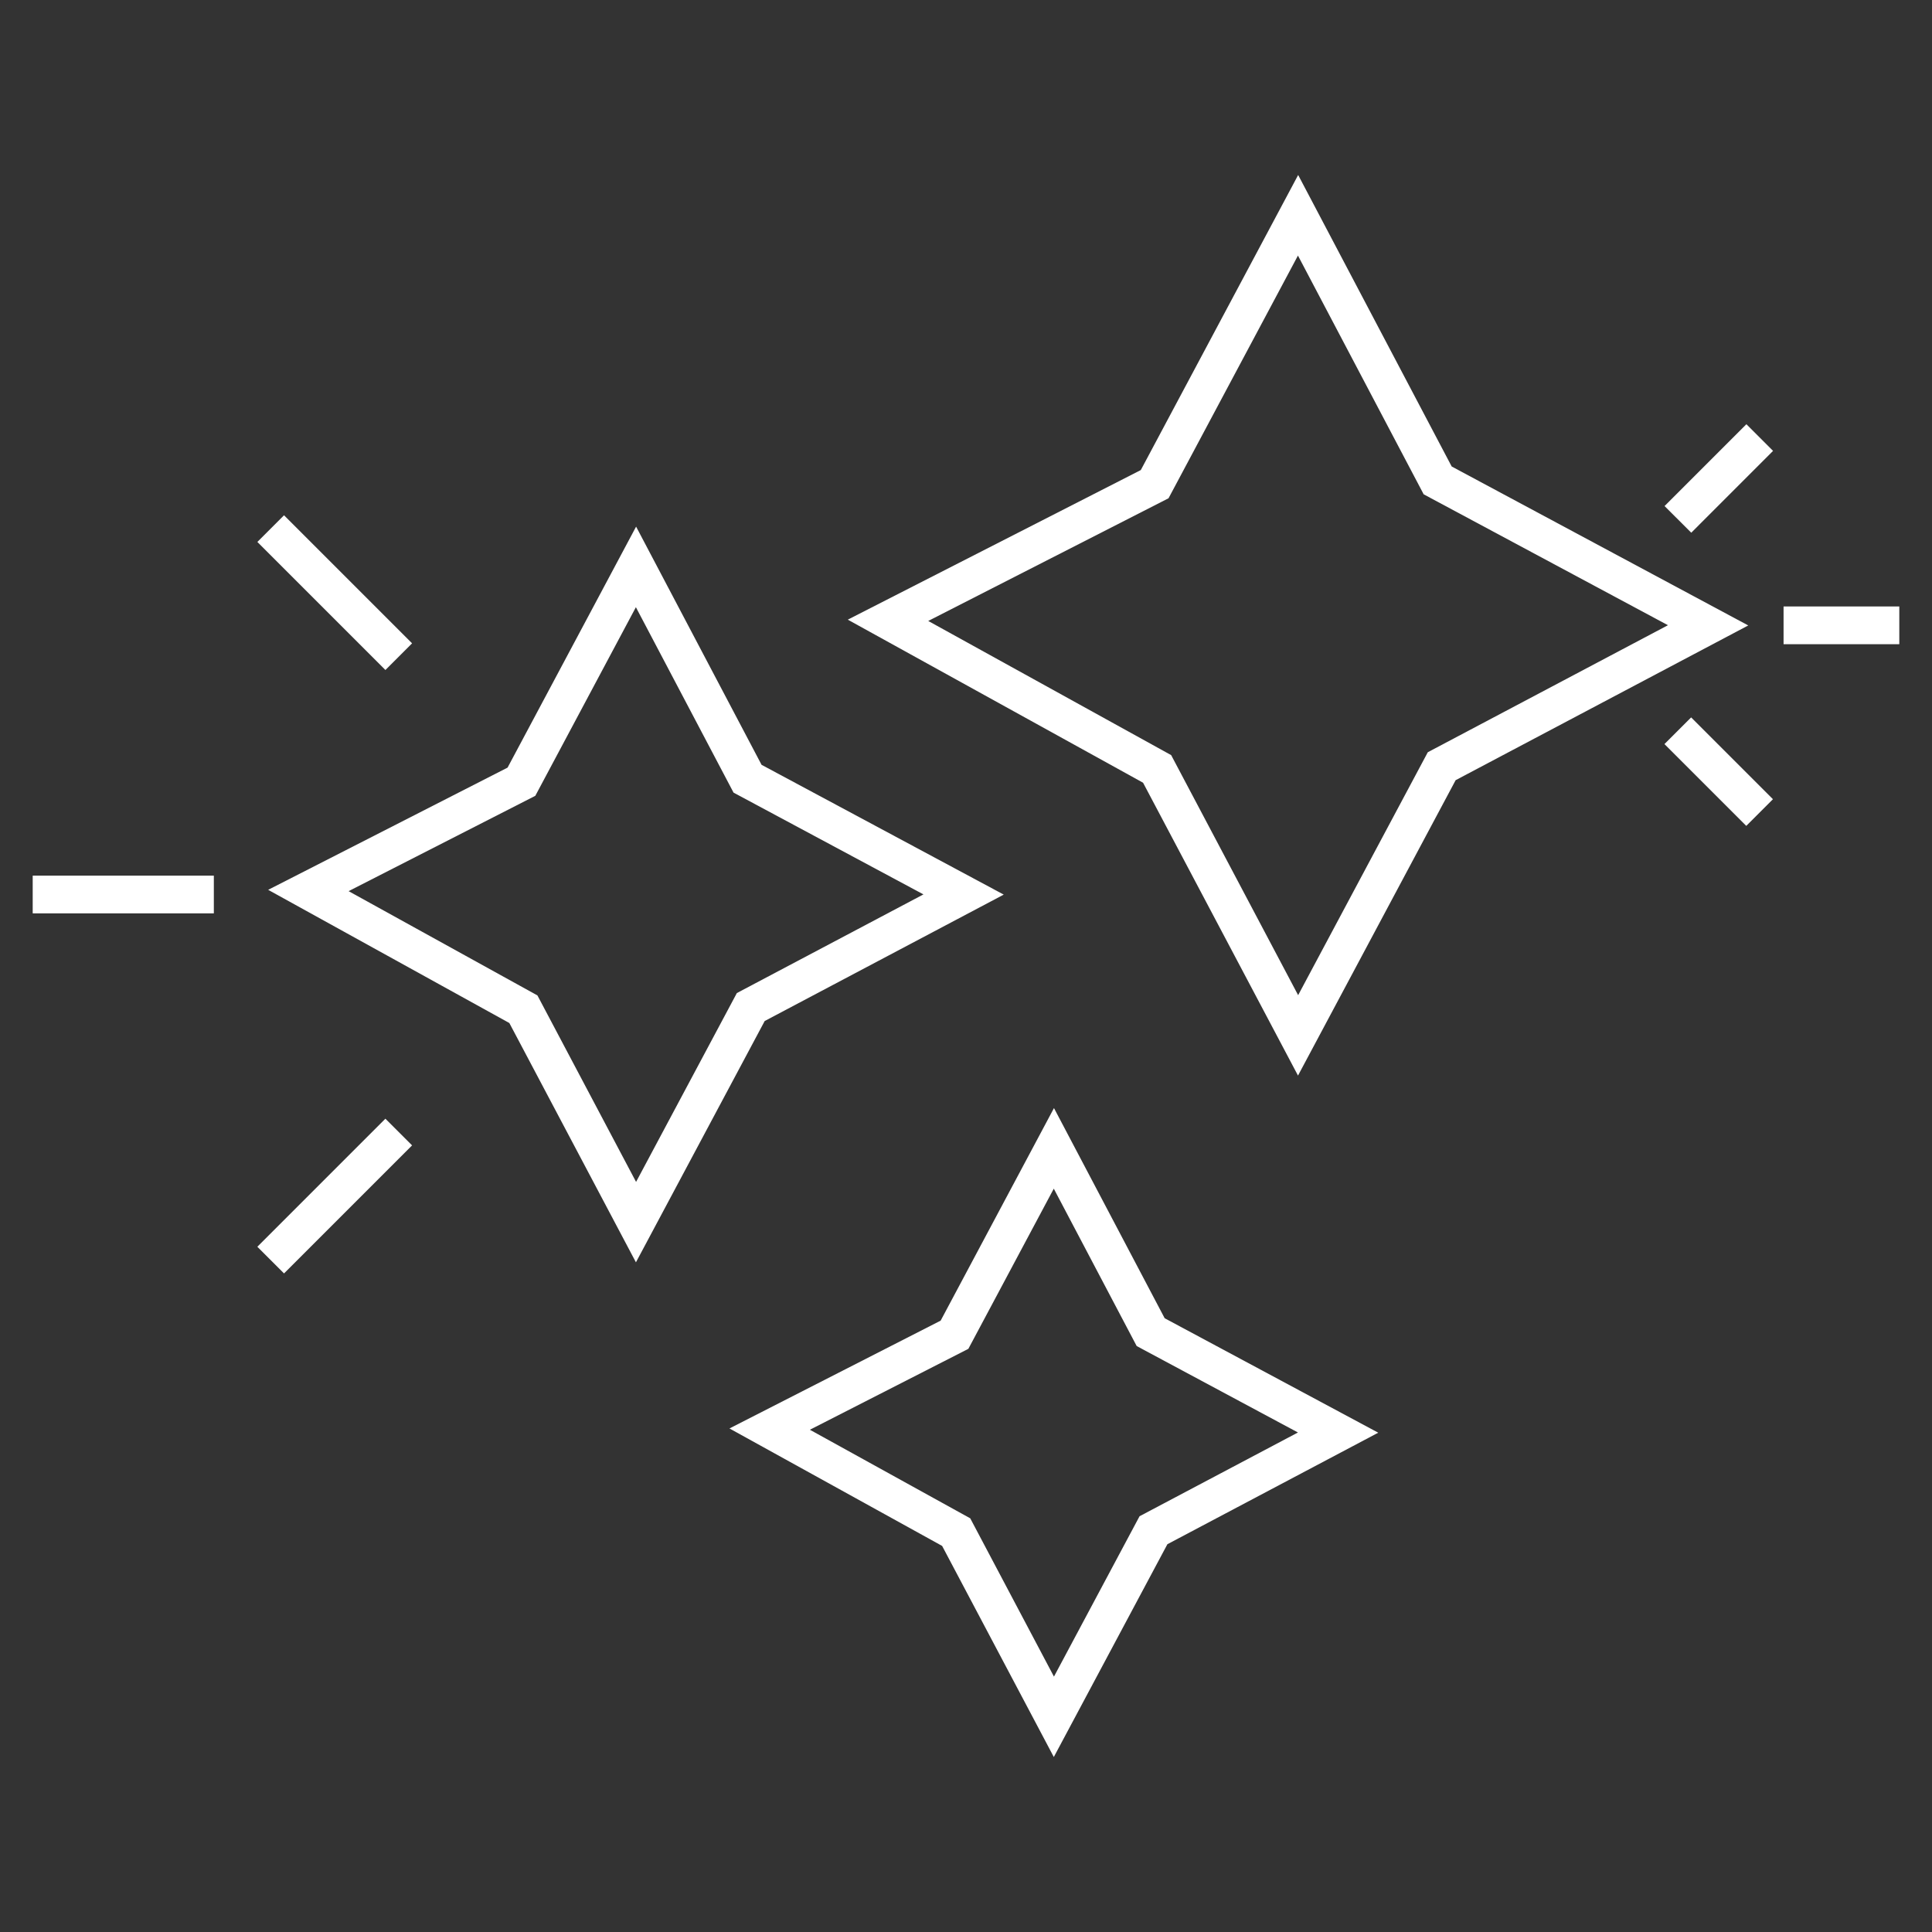
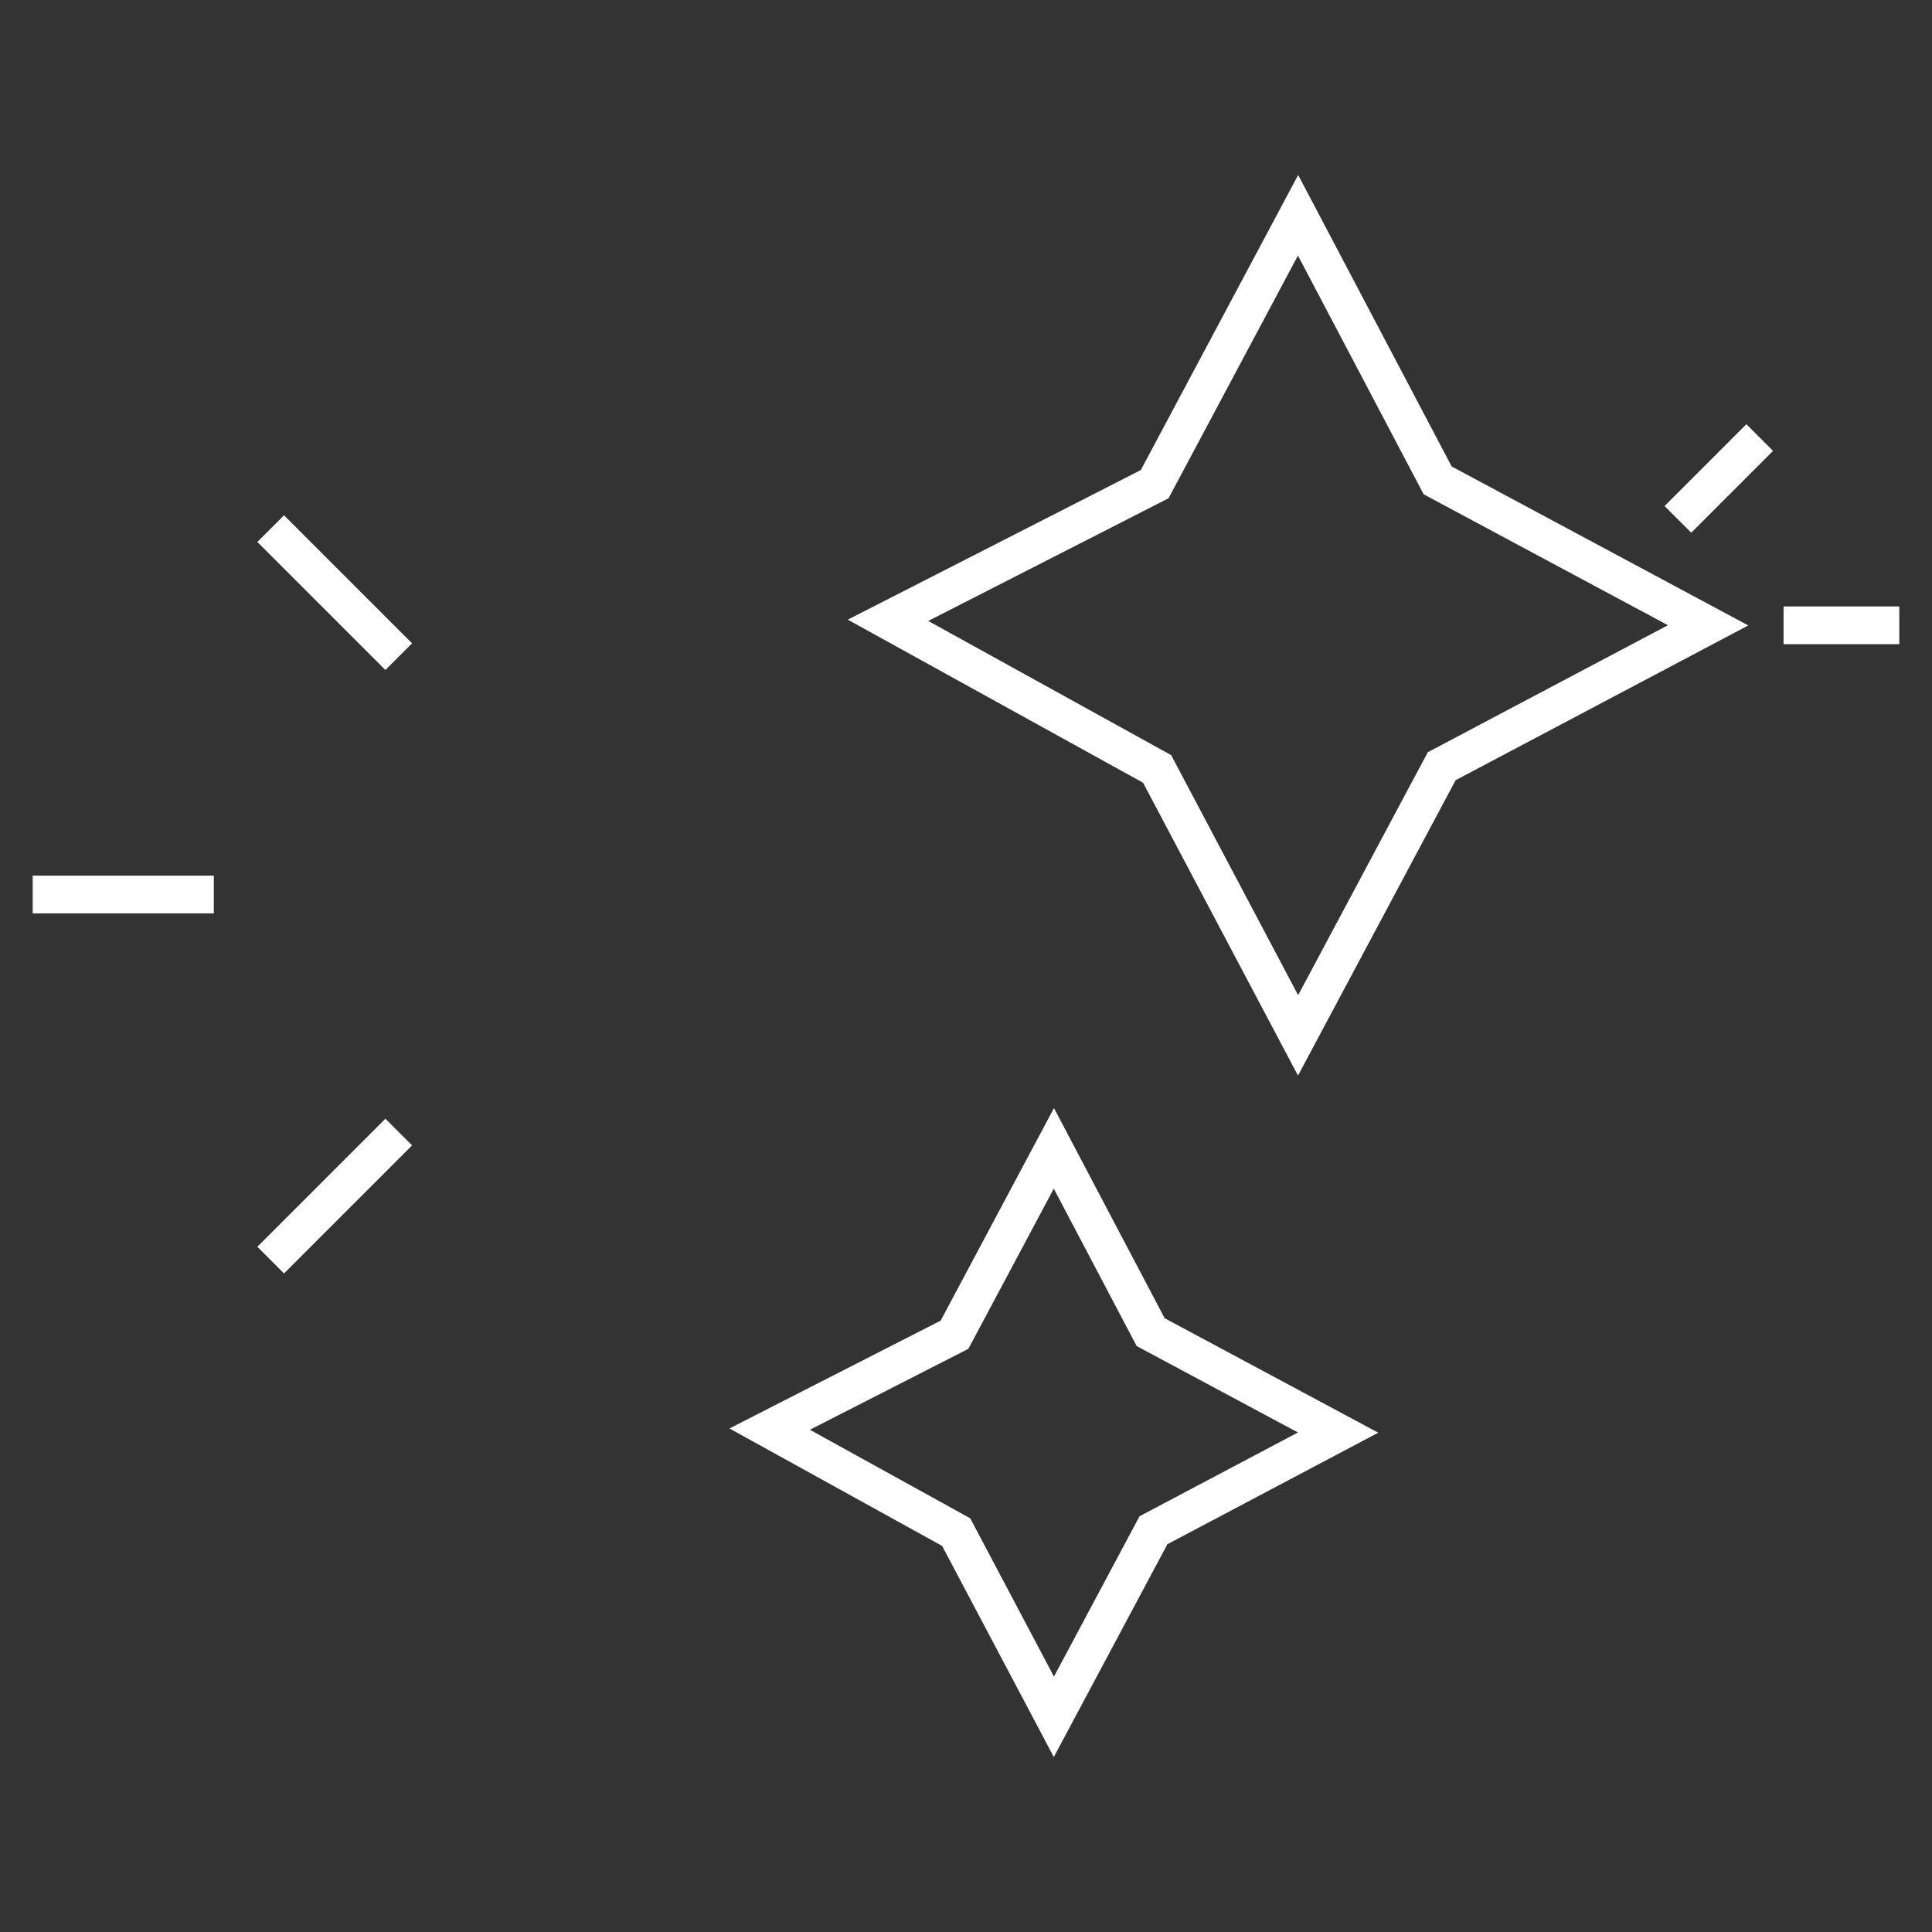
<svg xmlns="http://www.w3.org/2000/svg" width="82" height="82" viewBox="0 0 82 82" fill="none">
  <rect x="0" y="0" width="82" height="82" fill="#333333" stroke="none" />
  <path d="M44.727 74.573L39.987 65.614L30.961 60.628L39.924 56.052L44.734 47.03L49.432 55.95L58.497 60.808L49.548 65.541L44.727 74.573ZM34.374 60.683L41.18 64.442L44.733 71.16L48.366 64.354L55.089 60.799L48.244 57.13L44.726 50.45L41.1 57.249L34.374 60.683Z" fill="white" />
  <path d="M75.7 25.74H80.612V27.342H75.7V25.74Z" fill="white" />
-   <path d="M74.122 18.005L75.254 19.137L71.782 22.61L70.649 21.478L74.122 18.005Z" fill="white" />
-   <path d="M71.777 30.449L75.249 33.921L74.117 35.053L70.644 31.581L71.777 30.449Z" fill="white" />
+   <path d="M74.122 18.005L75.254 19.137L71.782 22.61L70.649 21.478L74.122 18.005" fill="white" />
  <path d="M1.388 37.165H9.076V38.766H1.388V37.165Z" fill="white" />
  <path d="M16.357 47.481L17.49 48.613L12.055 54.048L10.922 52.916L16.357 47.481Z" fill="white" />
  <path d="M12.055 21.87L17.49 27.305L16.358 28.437L10.923 23.002L12.055 21.87Z" fill="white" />
-   <path class="small_star" d="M26.991 53.577L21.618 43.42L11.382 37.767L21.543 32.58L26.998 22.351L32.323 32.461L42.602 37.97L32.456 43.335L26.991 53.577ZM14.796 37.823L22.81 42.249L26.997 50.164L31.274 42.149L39.194 37.961L31.134 33.641L26.989 25.771L22.72 33.777L14.796 37.823Z" fill="white" />
  <path class="big_star" d="M55.091 45.651L48.515 33.221L35.983 26.3L48.419 19.951L55.098 7.427L61.614 19.799L74.201 26.546L61.782 33.113L55.091 45.651ZM39.397 26.355L49.708 32.05L55.097 42.238L60.6 31.927L70.793 26.536L60.425 20.98L55.089 10.847L49.596 21.148L39.397 26.355Z" fill="white" />
  <style>
	.big_star{
	  animation-name: big_star;
	  animation-duration: 4s;
	  animation-iteration-count: infinite;
	  transform-origin:center center;
	}
	.small_star{
	  animation-name: small_star;
	  animation-duration: 4s;
	  animation-iteration-count: infinite;
	  transform-origin:center center;
	}
	@keyframes big_star{
		  0%   {transform:scale(1.0);}
		  25%   {transform:scale(0.8);}
		  50%  {transform:scale(1.0);}
		  75%  {transform:scale(0.8);}
		  100% {transform:scale(1.0);}
	}
	@keyframes small_star{
		  0%   {transform:scale(0.9);}
		  25%   {transform:scale(1.0);}
		  50%  {transform:scale(0.9);}
		  75%  {transform:scale(1.0);}
		  100% {transform:scale(0.9);}
	}
</style>
</svg>